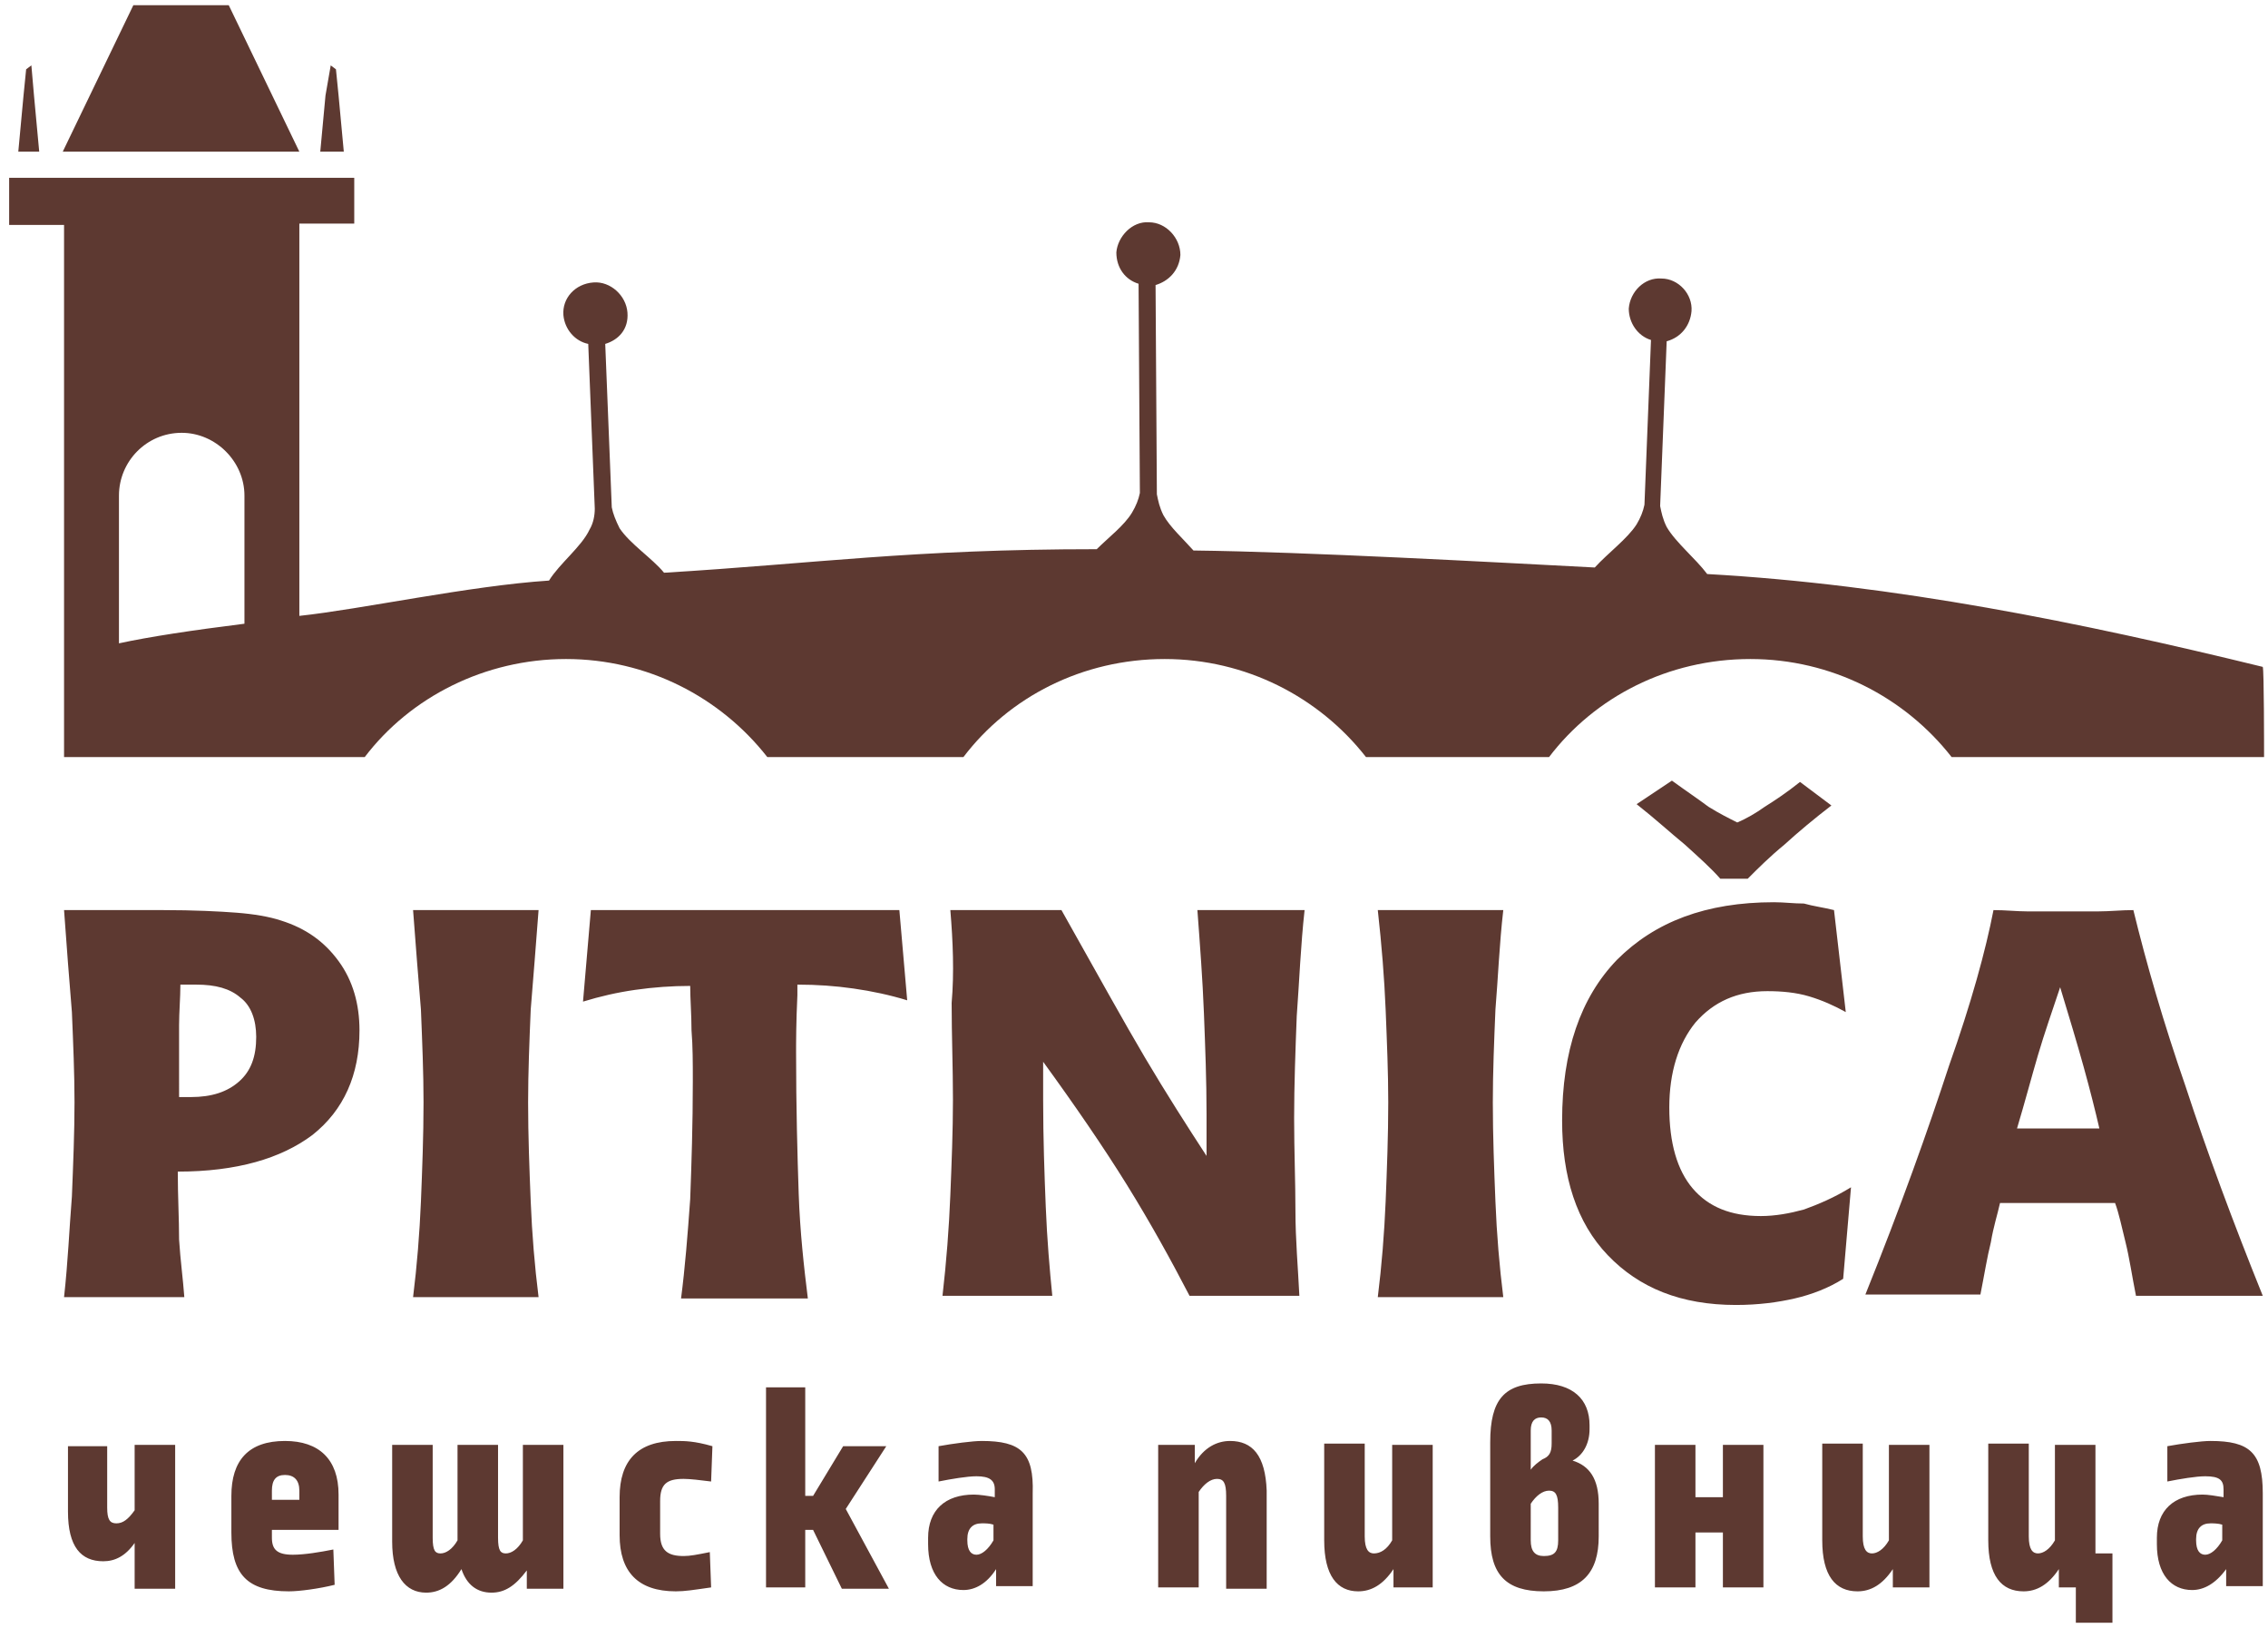
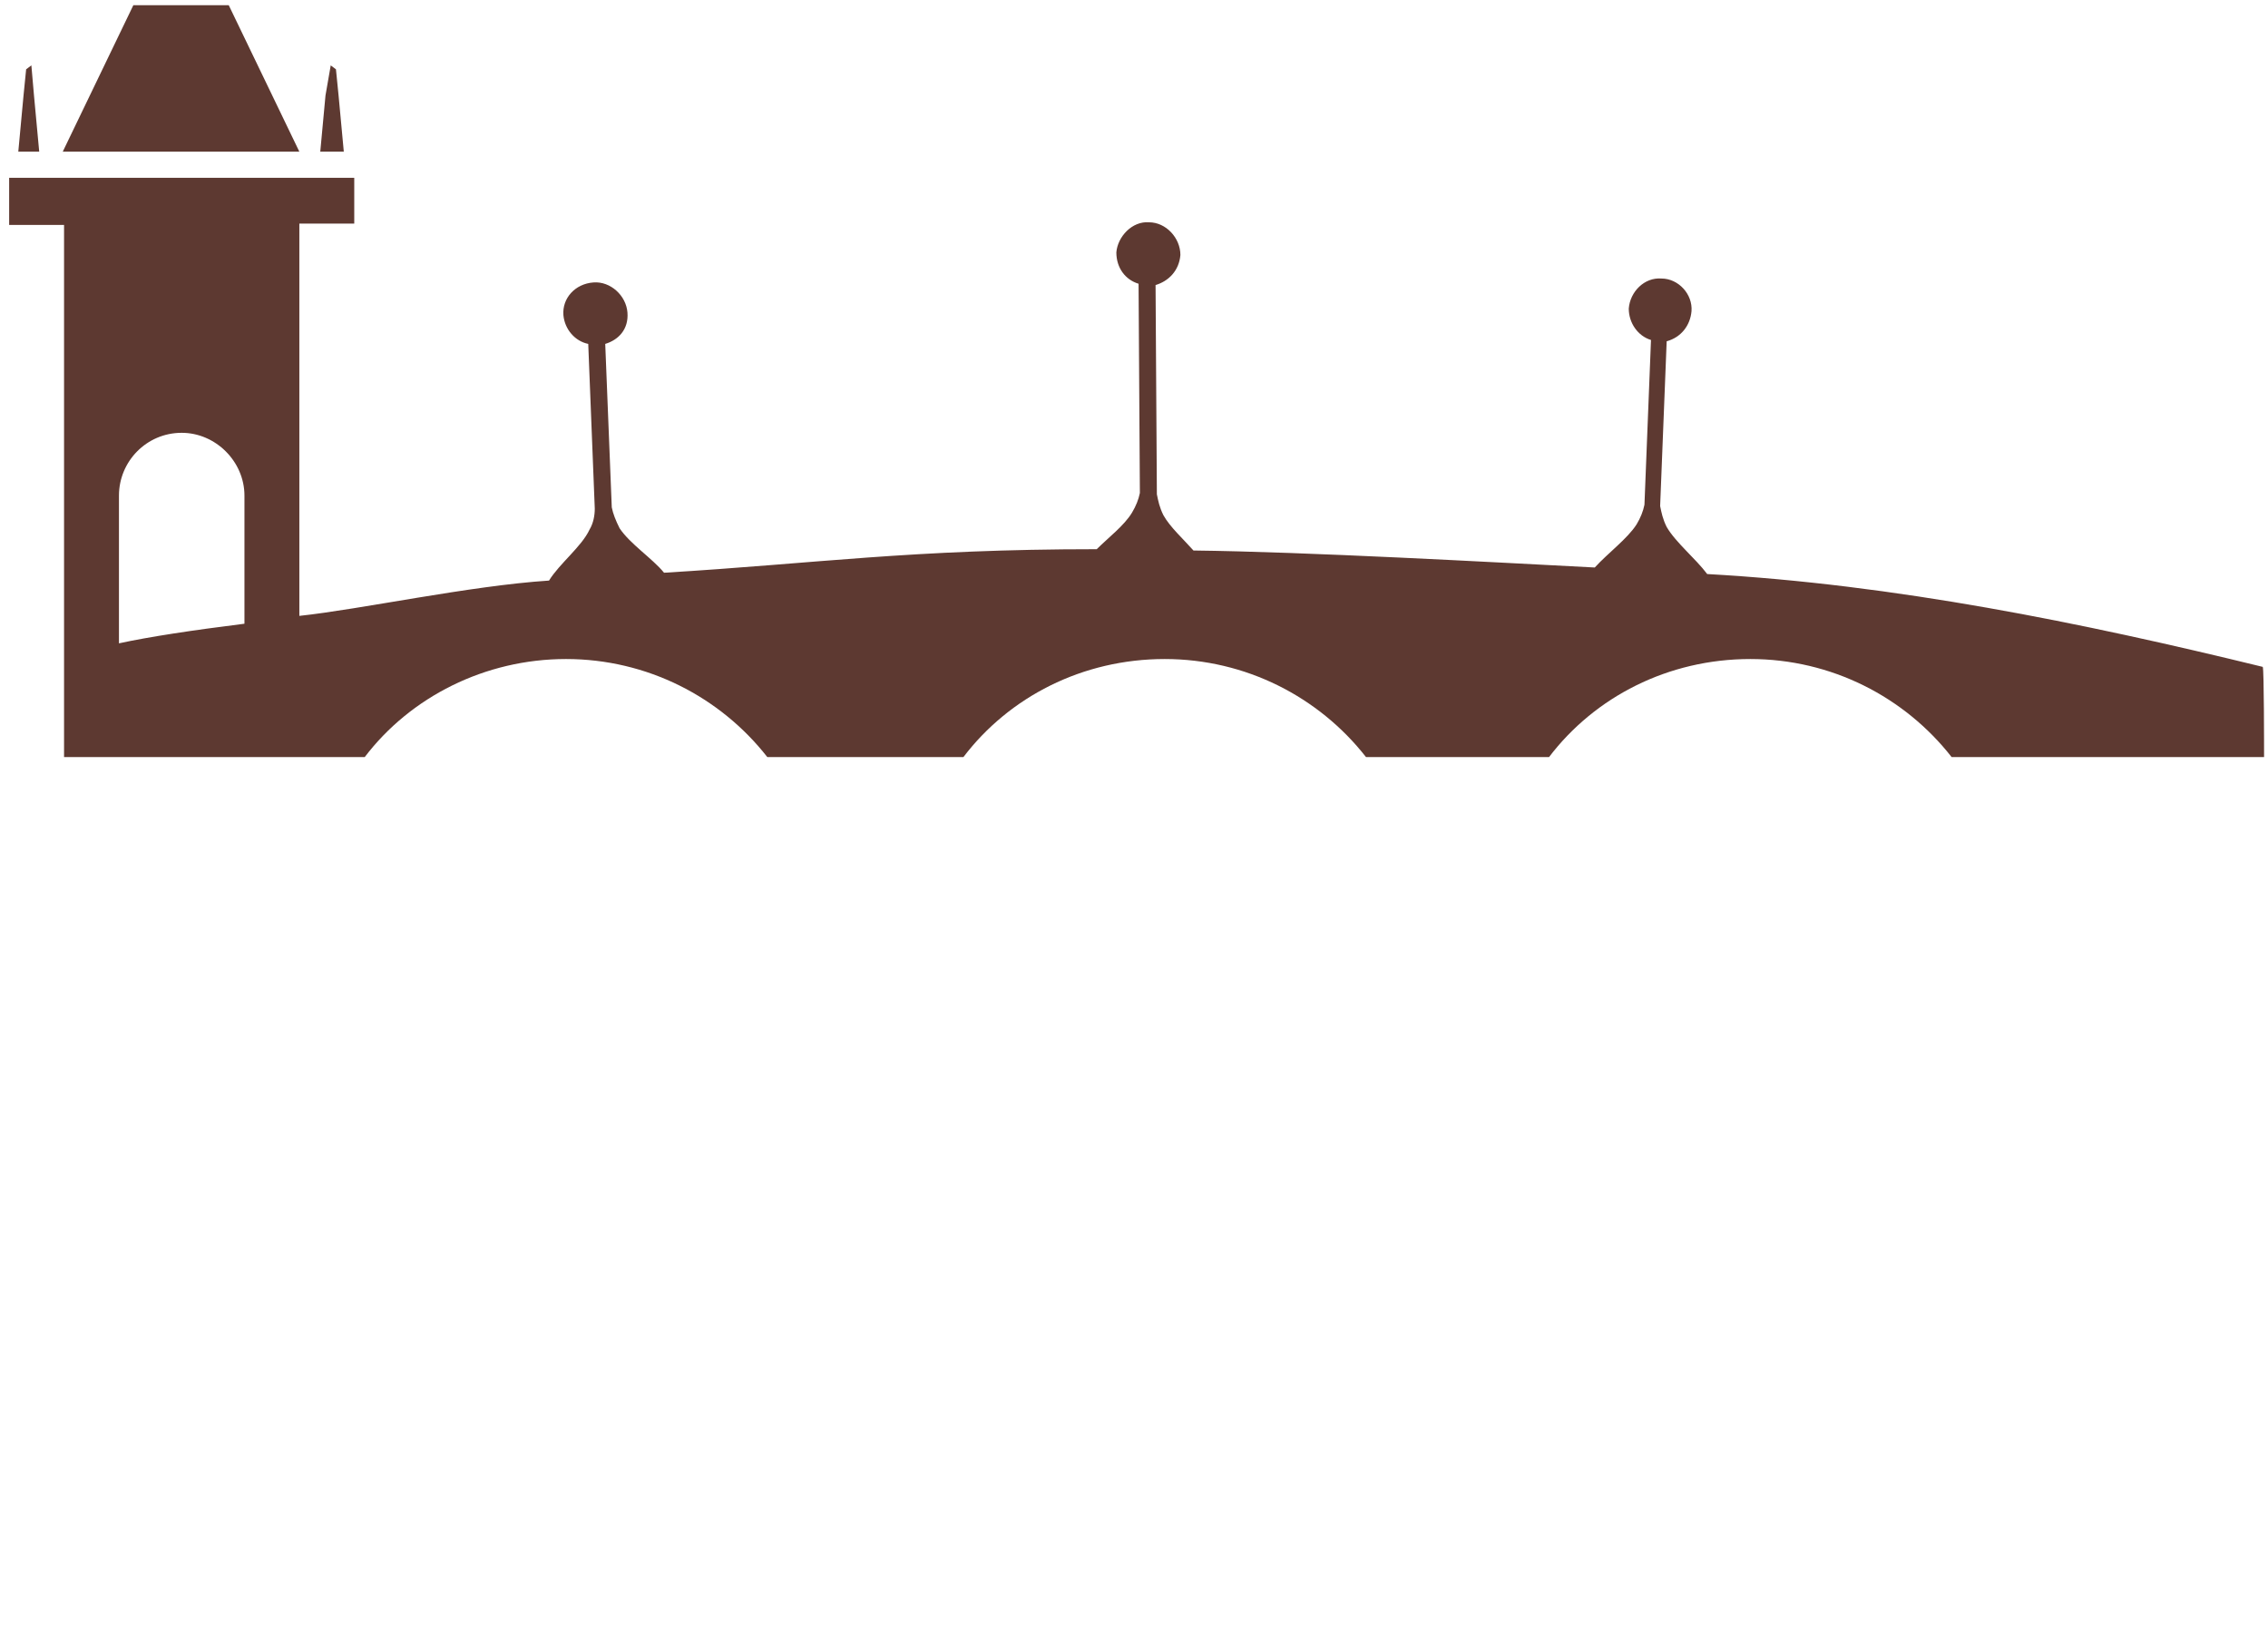
<svg xmlns="http://www.w3.org/2000/svg" version="1.1" id="Layer_1" x="0px" y="0px" viewBox="0 0 173.5 124.5" enable-background="new 0 0 173.5 124.5" xml:space="preserve">
  <g id="Layer_x0020_1">
    <g id="_2100715216480">
      <path fill="#5D3931" d="M4.8,50.6L4.8,50.6v-0.8V50.6L4.8,50.6L4.8,50.6z M18.7,47.7v-9.8c0-2.6-2.2-4.8-4.8-4.8l0,0    c-2.7,0-4.8,2.2-4.8,4.8v11.3C11.4,48.7,14.7,48.2,18.7,47.7z M4.8,11.6h18.1L17.5,0.4l-7.3,0L4.8,11.6z M0.7,13.6l26.4,0v3.5    h-4.2v30c4.7-0.5,13-2.3,19.1-2.7c0.8-1.3,2.5-2.6,3.1-3.9c0.3-0.5,0.4-1.1,0.4-1.6l-0.5-12.6c-1-0.2-1.8-1.1-1.9-2.2    c-0.1-1.3,0.9-2.4,2.3-2.5c1.3-0.1,2.5,1,2.6,2.3s-0.7,2.1-1.7,2.4l0.5,12.5c0.1,0.5,0.3,1,0.6,1.6c0.8,1.2,2.5,2.3,3.4,3.4    c11.6-0.7,18.9-1.8,33.1-1.8c0.9-0.9,2.1-1.8,2.7-2.8c0.3-0.5,0.5-1,0.6-1.5l-0.1-16c-1-0.3-1.7-1.2-1.7-2.4    c0.1-1.2,1.2-2.4,2.5-2.3c1.3,0,2.4,1.2,2.4,2.5c-0.1,1.2-0.9,2-1.9,2.3l0.1,16c0.1,0.5,0.2,1,0.5,1.6c0.5,0.9,1.5,1.8,2.3,2.7    c8.6,0.1,23,0.9,30.7,1.3c1-1.1,2.5-2.2,3.2-3.3c0.3-0.5,0.5-1,0.6-1.5l0.5-12.6c-1-0.3-1.7-1.3-1.7-2.4c0.1-1.3,1.2-2.4,2.5-2.3    c1.3,0,2.4,1.2,2.3,2.5c-0.1,1.1-0.8,2-1.9,2.3l-0.5,12.6c0.1,0.5,0.2,1,0.5,1.6c0.7,1.2,2.2,2.4,3.1,3.6    c14.3,0.8,28.6,3.7,42.5,7.1c0.1,0.2,0.1,6.2,0.1,6.9h-23.9c-3.6-4.6-9.2-7.5-15.4-7.5c-6.3,0-11.9,2.9-15.4,7.5h-14    c-3.6-4.6-9.2-7.5-15.4-7.5c-6.3,0-11.9,2.9-15.4,7.5H58.7c-3.6-4.6-9.2-7.5-15.4-7.5s-11.9,2.9-15.4,7.5h-23v-7.2    c0,0,0-0.1,0-0.1V17.2H0.7V13.6z M2.4,5l0.2,2.3L3,11.6H2.2H1.4l0.4-4.3l0.2-2L2.4,5z M25.7,5.3l0.2,2l0.4,4.3h-0.9h-0.9l0.4-4.3    L25.3,5L25.7,5.3z" />
-       <path fill="#5D3931" d="M127.9,59.7c1.1,0.8,2,1.4,2.8,2c0.8,0.5,1.6,0.9,2.2,1.2c0.7-0.3,1.4-0.7,2.1-1.2    c0.8-0.5,1.7-1.1,2.7-1.9l2.4,1.8c-1.3,1-2.5,2-3.6,3c-1.1,0.9-2,1.8-2.8,2.6h-2.1c-0.7-0.8-1.6-1.6-2.7-2.6    c-1.1-0.9-2.3-2-3.7-3.1L127.9,59.7z M140.3,69.6l0.9,7.8c-0.9-0.5-1.8-0.9-2.8-1.2c-1-0.3-2.1-0.4-3.2-0.4    c-2.3,0-4.1,0.8-5.5,2.4c-1.3,1.6-2,3.8-2,6.5c0,2.7,0.6,4.8,1.8,6.2c1.2,1.4,2.9,2.1,5.2,2.1c1.1,0,2.2-0.2,3.3-0.5    c1.1-0.4,2.3-0.9,3.6-1.7l-0.6,7c-1.1,0.7-2.4,1.2-3.7,1.5c-1.3,0.3-2.8,0.5-4.5,0.5c-4.2,0-7.4-1.3-9.8-3.8s-3.5-6-3.5-10.3    c0-5.3,1.4-9.4,4.2-12.3c2.9-2.9,6.8-4.4,12-4.4c0.8,0,1.5,0.1,2.3,0.1C138.7,69.3,139.5,69.4,140.3,69.6z M152.5,69.6    c0.9,0,1.8,0.1,2.6,0.1c0.9,0,1.8,0,2.7,0s1.8,0,2.7,0c0.9,0,1.8-0.1,2.7-0.1c1,4.1,2.3,8.6,4,13.5c1.6,4.9,3.6,10.3,5.9,16h-9.7    c-0.3-1.5-0.5-2.9-0.8-4.1c-0.3-1.2-0.5-2.2-0.8-3H153c-0.2,0.9-0.5,1.8-0.7,3c-0.3,1.2-0.5,2.5-0.8,4h-8.8    c2.7-6.7,4.8-12.6,6.4-17.5C150.8,76.7,151.9,72.7,152.5,69.6z M157.6,75.5c-0.6,1.8-1.2,3.5-1.7,5.2c-0.5,1.7-1,3.6-1.6,5.6h6.3    c-0.3-1.3-0.7-2.9-1.2-4.7S158.3,77.8,157.6,75.5z M105.4,69.6h9.6c-0.3,2.6-0.4,5.2-0.6,7.6c-0.1,2.4-0.2,4.8-0.2,7.1    c0,2.6,0.1,5.1,0.2,7.6c0.1,2.5,0.3,4.9,0.6,7.3h-9.6c0.3-2.4,0.5-4.9,0.6-7.3c0.1-2.5,0.2-5,0.2-7.6c0-2.3-0.1-4.6-0.2-7.1    C105.9,74.8,105.7,72.3,105.4,69.6z M72.7,69.6h8.5c2.7,4.8,4.8,8.6,6.4,11.3c1.6,2.7,3.2,5.2,4.7,7.5c0-0.4,0-0.9,0-1.6    c0-0.7,0-1.2,0-1.6c0-2.6-0.1-5.1-0.2-7.7c-0.1-2.6-0.3-5.2-0.5-7.9h8.2c-0.3,2.7-0.4,5.4-0.6,8.1c-0.1,2.6-0.2,5.3-0.2,7.8    c0,2.5,0.1,4.9,0.1,7.1s0.2,4.4,0.3,6.5h-8.4c-1.4-2.7-3-5.6-4.8-8.5c-1.8-2.9-4-6.1-6.4-9.4v2.9c0,3,0.1,5.7,0.2,8.2    c0.1,2.5,0.3,4.8,0.5,6.8h-8.4c0.3-2.6,0.5-5.2,0.6-7.7c0.1-2.5,0.2-4.9,0.2-7.3c0-2.5-0.1-4.9-0.1-7.4C73,74.4,72.9,72,72.7,69.6    z M45.2,69.6h23.6l0.6,6.9c-1.3-0.4-2.7-0.7-4.1-0.9c-1.4-0.2-2.8-0.3-4.3-0.3c0,0.2,0,0.5,0,0.8c-0.1,2.1-0.1,3.6-0.1,4.4    c0,4.2,0.1,7.8,0.2,10.8c0.1,2.9,0.4,5.6,0.7,8h-9.7c0.3-2.3,0.5-4.8,0.7-7.6c0.1-2.7,0.2-5.7,0.2-9c0-1.4,0-2.7-0.1-3.9    c0-1.2-0.1-2.4-0.1-3.4c-1.4,0-2.8,0.1-4.2,0.3c-1.4,0.2-2.7,0.5-4,0.9L45.2,69.6z M31.6,69.6h9.6c-0.2,2.6-0.4,5.2-0.6,7.6    c-0.1,2.4-0.2,4.8-0.2,7.1c0,2.6,0.1,5.1,0.2,7.6c0.1,2.5,0.3,4.9,0.6,7.3h-9.6c0.3-2.4,0.5-4.9,0.6-7.3c0.1-2.5,0.2-5,0.2-7.6    c0-2.3-0.1-4.6-0.2-7.1C32,74.8,31.8,72.3,31.6,69.6z M4.9,69.6h7.5c2.5,0,4.4,0.1,5.7,0.2c1.3,0.1,2.5,0.3,3.4,0.6    c1.9,0.6,3.3,1.6,4.4,3.1c1.1,1.5,1.6,3.3,1.6,5.3c0,3.4-1.2,6.1-3.6,8c-2.4,1.8-5.8,2.8-10.3,2.8c0,1.9,0.1,3.6,0.1,5.2    c0.1,1.6,0.3,3,0.4,4.4H4.9c0.3-2.7,0.4-5.2,0.6-7.7c0.1-2.5,0.2-4.9,0.2-7.2c0-2.2-0.1-4.5-0.2-6.9C5.3,75,5.1,72.4,4.9,69.6z     M13.6,83.9c0.1,0,0.3,0,0.4,0c0.1,0,0.3,0,0.6,0c1.6,0,2.8-0.4,3.7-1.2c0.9-0.8,1.3-1.9,1.3-3.4c0-1.3-0.4-2.4-1.2-3    c-0.8-0.7-1.9-1-3.4-1c-0.3,0-0.5,0-0.7,0c-0.2,0-0.4,0-0.5,0c0,1-0.1,2.1-0.1,3.1c0,1,0,2.1,0,3.2V83.9z" />
    </g>
-     <path fill="#5D3931" d="M13.4,121.4v-10.9h-3.1v5c-0.5,0.7-0.9,1-1.4,1s-0.7-0.3-0.7-1.2v-4.7H5.2v5c0,2.7,1,3.8,2.7,3.8   c0.9,0,1.7-0.4,2.4-1.4v3.5H13.4z M21.8,110.2c-2.8,0-4.1,1.5-4.1,4.2v2.8c0,3.2,1.2,4.5,4.4,4.5c0.8,0,2.3-0.2,3.5-0.5l-0.1-2.7   c-1,0.2-2.2,0.4-3.1,0.4c-1.2,0-1.6-0.4-1.6-1.3V117h5.1v-2.7C25.9,111.6,24.4,110.2,21.8,110.2z M21.8,112.8   c0.7,0,1.1,0.4,1.1,1.2v0.7h-2.1V114C20.8,113.2,21.1,112.8,21.8,112.8z M43.1,121.4v-10.9H40v7.3c-0.4,0.7-0.9,1-1.3,1   c-0.4,0-0.6-0.2-0.6-1.2v-7.1h-3.1v7.3c-0.4,0.7-0.9,1-1.3,1s-0.6-0.2-0.6-1.2v-7.1h-3.1v7.4c0,2.6,1,3.9,2.6,3.9   c1,0,1.9-0.5,2.7-1.8c0.4,1.2,1.2,1.8,2.3,1.8c1,0,1.8-0.5,2.7-1.7v1.4H43.1z M51.7,110.2c-2.9,0-4.3,1.5-4.3,4.3v2.9   c0,2.8,1.4,4.3,4.3,4.3c0.7,0,1.3-0.1,2.7-0.3l-0.1-2.7c-1,0.2-1.5,0.3-2,0.3c-1.2,0-1.8-0.4-1.8-1.7v-2.5c0-1.3,0.5-1.7,1.8-1.7   c0.5,0,1.3,0.1,2.1,0.2l0.1-2.7C53.1,110.2,52.4,110.2,51.7,110.2z M61.6,114.3v-8.2h-3v15.3h3V117h0.6l2.2,4.5H68l-3.3-6.1   l3.1-4.8h-3.3l-2.3,3.8H61.6z M75.1,110.2c-0.7,0-2.2,0.2-3.3,0.4v2.7c1-0.2,2.2-0.4,2.9-0.4c1,0,1.4,0.3,1.4,1v0.6   c-0.5-0.1-1.2-0.2-1.6-0.2c-2.2,0-3.5,1.2-3.5,3.3v0.5c0,2.3,1.1,3.5,2.7,3.5c0.9,0,1.8-0.5,2.5-1.6v1.3h2.8v-7.1   C79.1,111.1,78.1,110.2,75.1,110.2z M75.1,116.5c0.3,0,0.6,0,0.9,0.1v1.2c-0.4,0.7-0.9,1.1-1.3,1.1c-0.4,0-0.7-0.3-0.7-1.1v-0.1   C74,116.9,74.4,116.5,75.1,116.5z M94.1,110.2c-1,0-2,0.5-2.7,1.7v-1.4h-2.8v10.9h3.1v-7.3c0.4-0.6,0.9-1,1.4-1s0.7,0.3,0.7,1.3   v7.1h3.1V114C96.8,111.3,95.8,110.2,94.1,110.2z M109.6,121.4v-10.9h-3.1v7.3c-0.4,0.7-0.9,1-1.4,1c-0.4,0-0.7-0.3-0.7-1.3v-7.1   h-3.1v7.4c0,2.7,1,3.9,2.6,3.9c1,0,1.9-0.5,2.7-1.7v1.4H109.6z M117.9,105.8c-2.8,0-3.9,1.2-3.9,4.5v7.2c0,2.9,1.2,4.2,4.1,4.2   c2.9,0,4.2-1.4,4.2-4.2V115c0-1.9-0.7-2.9-2-3.3c0.8-0.4,1.3-1.3,1.3-2.4V109C121.6,107,120.3,105.8,117.9,105.8L117.9,105.8z    M117.9,108.4c0.5,0,0.8,0.3,0.8,1v1c0,0.7-0.2,1-0.7,1.2c-0.3,0.2-0.7,0.5-0.9,0.8v-3C117.1,108.7,117.4,108.4,117.9,108.4z    M118.5,114c0.5,0,0.7,0.3,0.7,1.3v2.5c0,0.9-0.3,1.2-1.1,1.2c-0.7,0-1-0.4-1-1.2V115C117.5,114.4,118,114,118.5,114L118.5,114z    M134.9,121.4v-10.9h-3.1v4h-2.1v-4h-3.1v10.9h3.1v-4.2h2.1v4.2H134.9z M147.6,121.4v-10.9h-3.1v7.3c-0.4,0.7-0.9,1-1.3,1   s-0.7-0.3-0.7-1.3v-7.1h-3.1v7.4c0,2.7,1,3.9,2.7,3.9c1,0,1.9-0.5,2.7-1.7v1.4H147.6z M160.3,118.8v-8.3h-3.1v7.3   c-0.4,0.7-0.9,1-1.3,1c-0.4,0-0.7-0.3-0.7-1.3v-7.1h-3.1v7.4c0,2.7,1,3.9,2.7,3.9c1,0,1.9-0.5,2.7-1.7v1.4h1.3v2.7h2.8v-5.3H160.3z    M169.1,110.2c-0.7,0-2.2,0.2-3.3,0.4v2.7c1-0.2,2.2-0.4,2.9-0.4c1.1,0,1.4,0.3,1.4,1v0.6c-0.6-0.1-1.2-0.2-1.6-0.2   c-2.2,0-3.5,1.2-3.5,3.3v0.5c0,2.3,1.1,3.5,2.7,3.5c0.9,0,1.8-0.5,2.6-1.6v1.3h2.8v-7.1C173.1,111.1,172.1,110.2,169.1,110.2z    M169.1,116.5c0.2,0,0.6,0,0.9,0.1v1.2c-0.4,0.7-0.9,1.1-1.3,1.1c-0.4,0-0.7-0.3-0.7-1.1v-0.1C168,116.9,168.4,116.5,169.1,116.5z" />
  </g>
</svg>